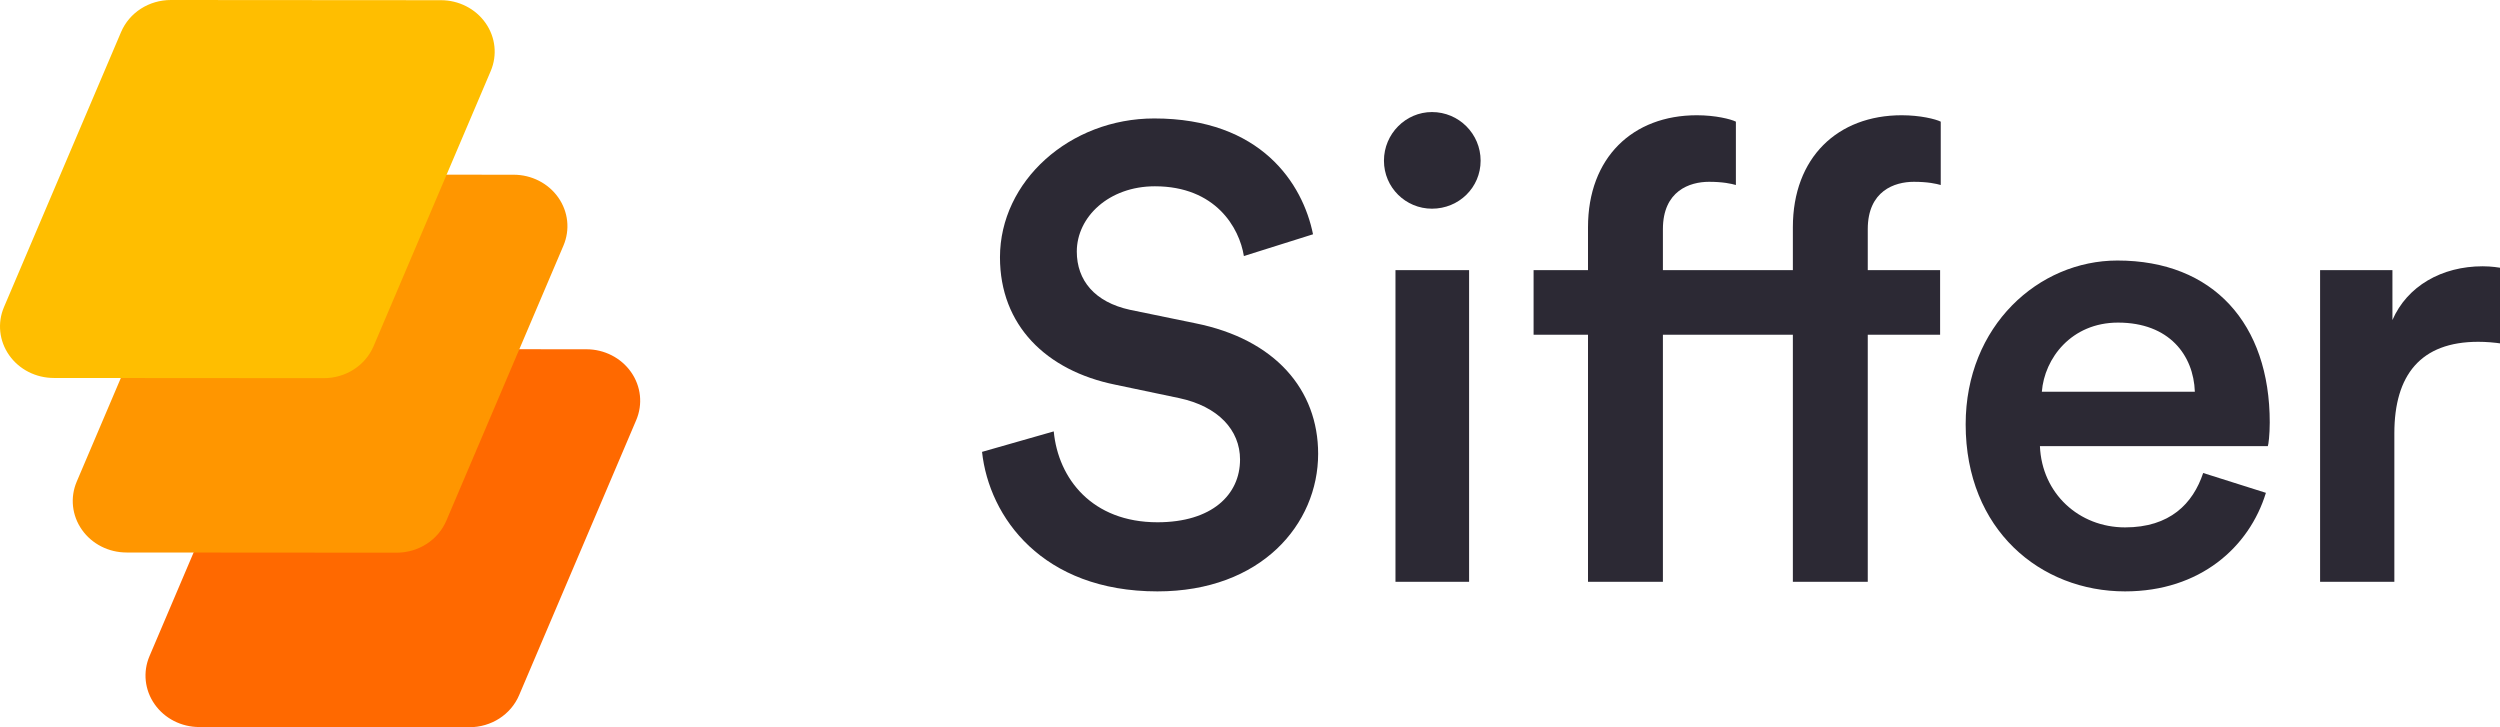
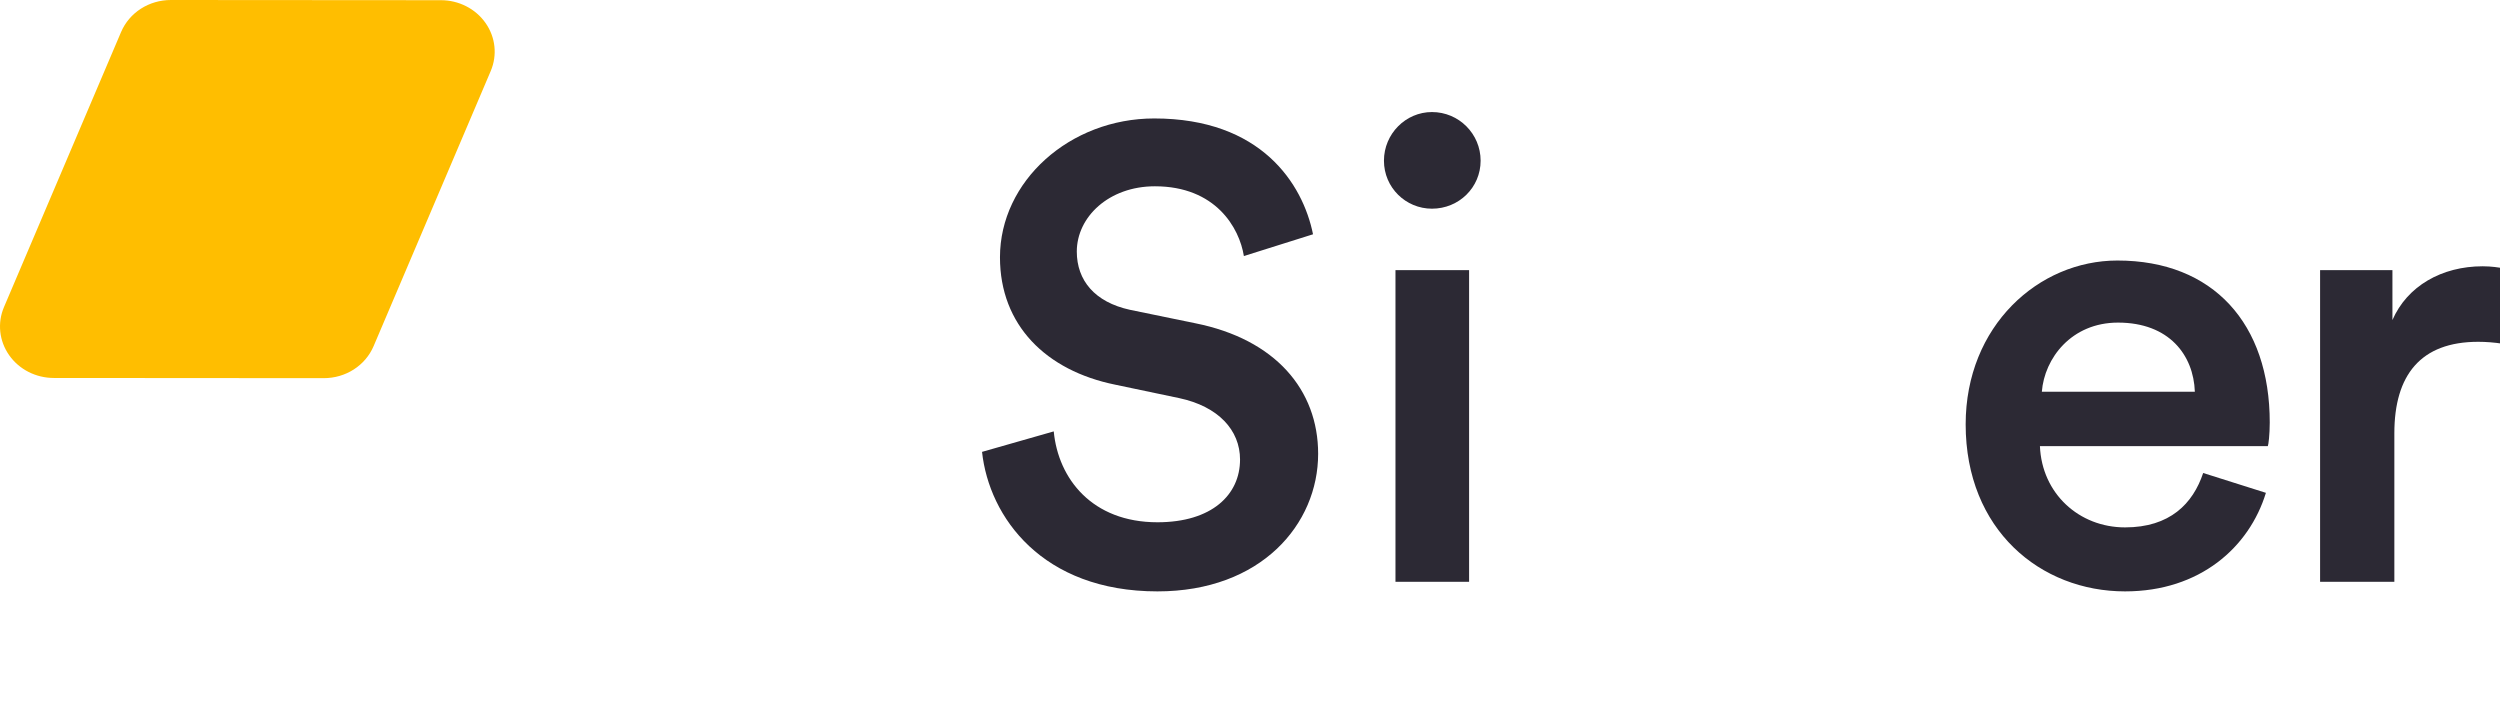
<svg xmlns="http://www.w3.org/2000/svg" width="4469" height="1300" viewBox="0 0 4469 1300" fill="none">
  <g clip-path="url(#clip0_3030_577)">
    <path d="M2347.16 418.808C2328.85 328.432 2254.46 211.744 2063.35 211.744C1912.29 211.744 1787.55 323.856 1787.55 459.992C1787.55 581.256 1869.94 662.48 1993.54 687.648L2107.98 711.672C2177.79 726.544 2216.7 768.872 2216.7 821.496C2216.7 884.416 2166.34 933.608 2069.07 933.608C1952.34 933.608 1891.69 855.816 1883.68 771.16L1755.5 807.768C1768.09 924.456 1863.08 1057.16 2069.07 1057.16C2254.46 1057.16 2356.31 937.04 2356.31 811.2C2356.31 696.8 2279.64 606.424 2136.59 577.824L2019.86 553.8C1956.92 540.072 1924.88 501.176 1924.88 449.696C1924.88 387.92 1982.09 333.008 2064.49 333.008C2173.21 333.008 2215.55 407.368 2223.56 457.704L2347.16 418.808Z" fill="#2C2934" />
    <path d="M2626.15 1040V482.872H2494.55V1040H2626.15ZM2473.95 287.248C2473.95 335.296 2512.86 373.048 2559.78 373.048C2607.84 373.048 2646.75 335.296 2646.75 287.248C2646.75 239.2 2607.84 200.304 2559.78 200.304C2512.86 200.304 2473.95 239.2 2473.95 287.248Z" fill="#2C2934" />
-     <path d="M3421.21 325C3446.39 325 3461.26 328.432 3469.27 330.72V217.464C3460.12 212.888 3432.65 206.024 3399.47 206.024C3285.03 206.024 3204.92 281.528 3204.92 406.224V482.872H2972.61V409.656C2972.61 341.016 3020.67 325 3055 325C3080.18 325 3095.06 328.432 3103.07 330.72V217.464C3093.91 212.888 3066.45 206.024 3033.26 206.024C2918.82 206.024 2838.71 281.528 2838.71 406.224V482.872H2741.44V598.416H2838.71V1040H2972.61V598.416H3204.92V1040H3338.81V598.416H3468.13V482.872H3338.81V409.656C3338.81 341.016 3386.88 325 3421.21 325Z" fill="#2C2934" />
    <path d="M3650 700.232C3654.58 640.744 3702.64 576.68 3786.18 576.68C3877.73 576.68 3921.22 635.024 3923.51 700.232H3650ZM3938.39 845.52C3920.08 900.432 3878.88 942.76 3798.77 942.76C3716.37 942.76 3650 882.128 3646.57 797.472H4053.97C4055.11 795.184 4057.4 776.88 4057.4 755.144C4057.4 578.968 3956.7 465.712 3785.04 465.712C3644.28 465.712 3513.82 582.4 3513.82 758.576C3513.82 947.336 3647.71 1057.16 3798.77 1057.16C3932.66 1057.16 4020.78 978.224 4050.54 880.984L3938.39 845.52Z" fill="#2C2934" />
-     <path d="M4473.55 479.44C4467.82 478.296 4454.09 476.008 4438.07 476.008C4364.83 476.008 4303.03 511.472 4276.71 572.104V482.872H4147.39V1040H4280.14V774.592C4280.14 670.488 4327.06 611 4430.06 611C4443.79 611 4458.67 612.144 4473.55 614.432V479.44Z" fill="#2C2934" />
-     <path fill-rule="evenodd" clip-rule="evenodd" d="M1128.01 665.034C1110.11 639.579 1080.27 624.367 1048.19 624.345L565.719 624.005C526.355 623.975 491.332 646.481 476.496 681.336L267.212 1172.95C255.114 1201.36 258.582 1233.52 276.481 1258.98C294.375 1284.43 324.213 1299.64 356.295 1299.66L838.766 1300C878.135 1300.03 913.158 1277.53 927.994 1242.67L1137.28 751.055C1149.37 722.646 1145.91 690.49 1128.01 665.034Z" fill="#FF6900" />
-     <path fill-rule="evenodd" clip-rule="evenodd" d="M997.953 353.022C980.054 327.566 950.216 312.354 918.13 312.333L435.664 311.992C396.3 311.962 361.277 334.468 346.442 369.328L137.153 860.939C125.06 889.348 128.523 921.503 146.422 946.959C164.321 972.419 194.155 987.626 226.241 987.652L708.706 987.992C748.075 988.018 783.098 965.512 797.933 930.657L1007.22 439.042C1019.32 410.632 1015.85 378.477 997.953 353.022Z" fill="#FF9600" />
+     <path d="M4473.55 479.44C4467.82 478.296 4454.09 476.008 4438.07 476.008C4364.83 476.008 4303.03 511.472 4276.71 572.104V482.872H4147.39V1040H4280.14V774.592C4280.14 670.488 4327.06 611 4430.06 611C4443.79 611 4458.67 612.144 4473.55 614.432Z" fill="#2C2934" />
    <path fill-rule="evenodd" clip-rule="evenodd" d="M867.918 41.03C850.019 15.574 820.18 0.362 788.099 0.34L305.632 3.02355e-05C266.263 -0.03 231.24 22.476 216.404 57.336L7.12 548.95C-4.978 577.359 -1.51 609.515 16.389 634.97C34.283 660.426 64.122 675.638 96.203 675.66L578.675 676C618.044 676.03 653.066 653.524 667.902 618.669L877.187 127.05C889.28 98.641 885.816 66.485 867.918 41.03Z" fill="#FFBE00" />
  </g>
  <defs>
    <clipPath id="clip0_3030_577">
      <rect width="4469" height="1300" fill="white" />
    </clipPath>
  </defs>
</svg>